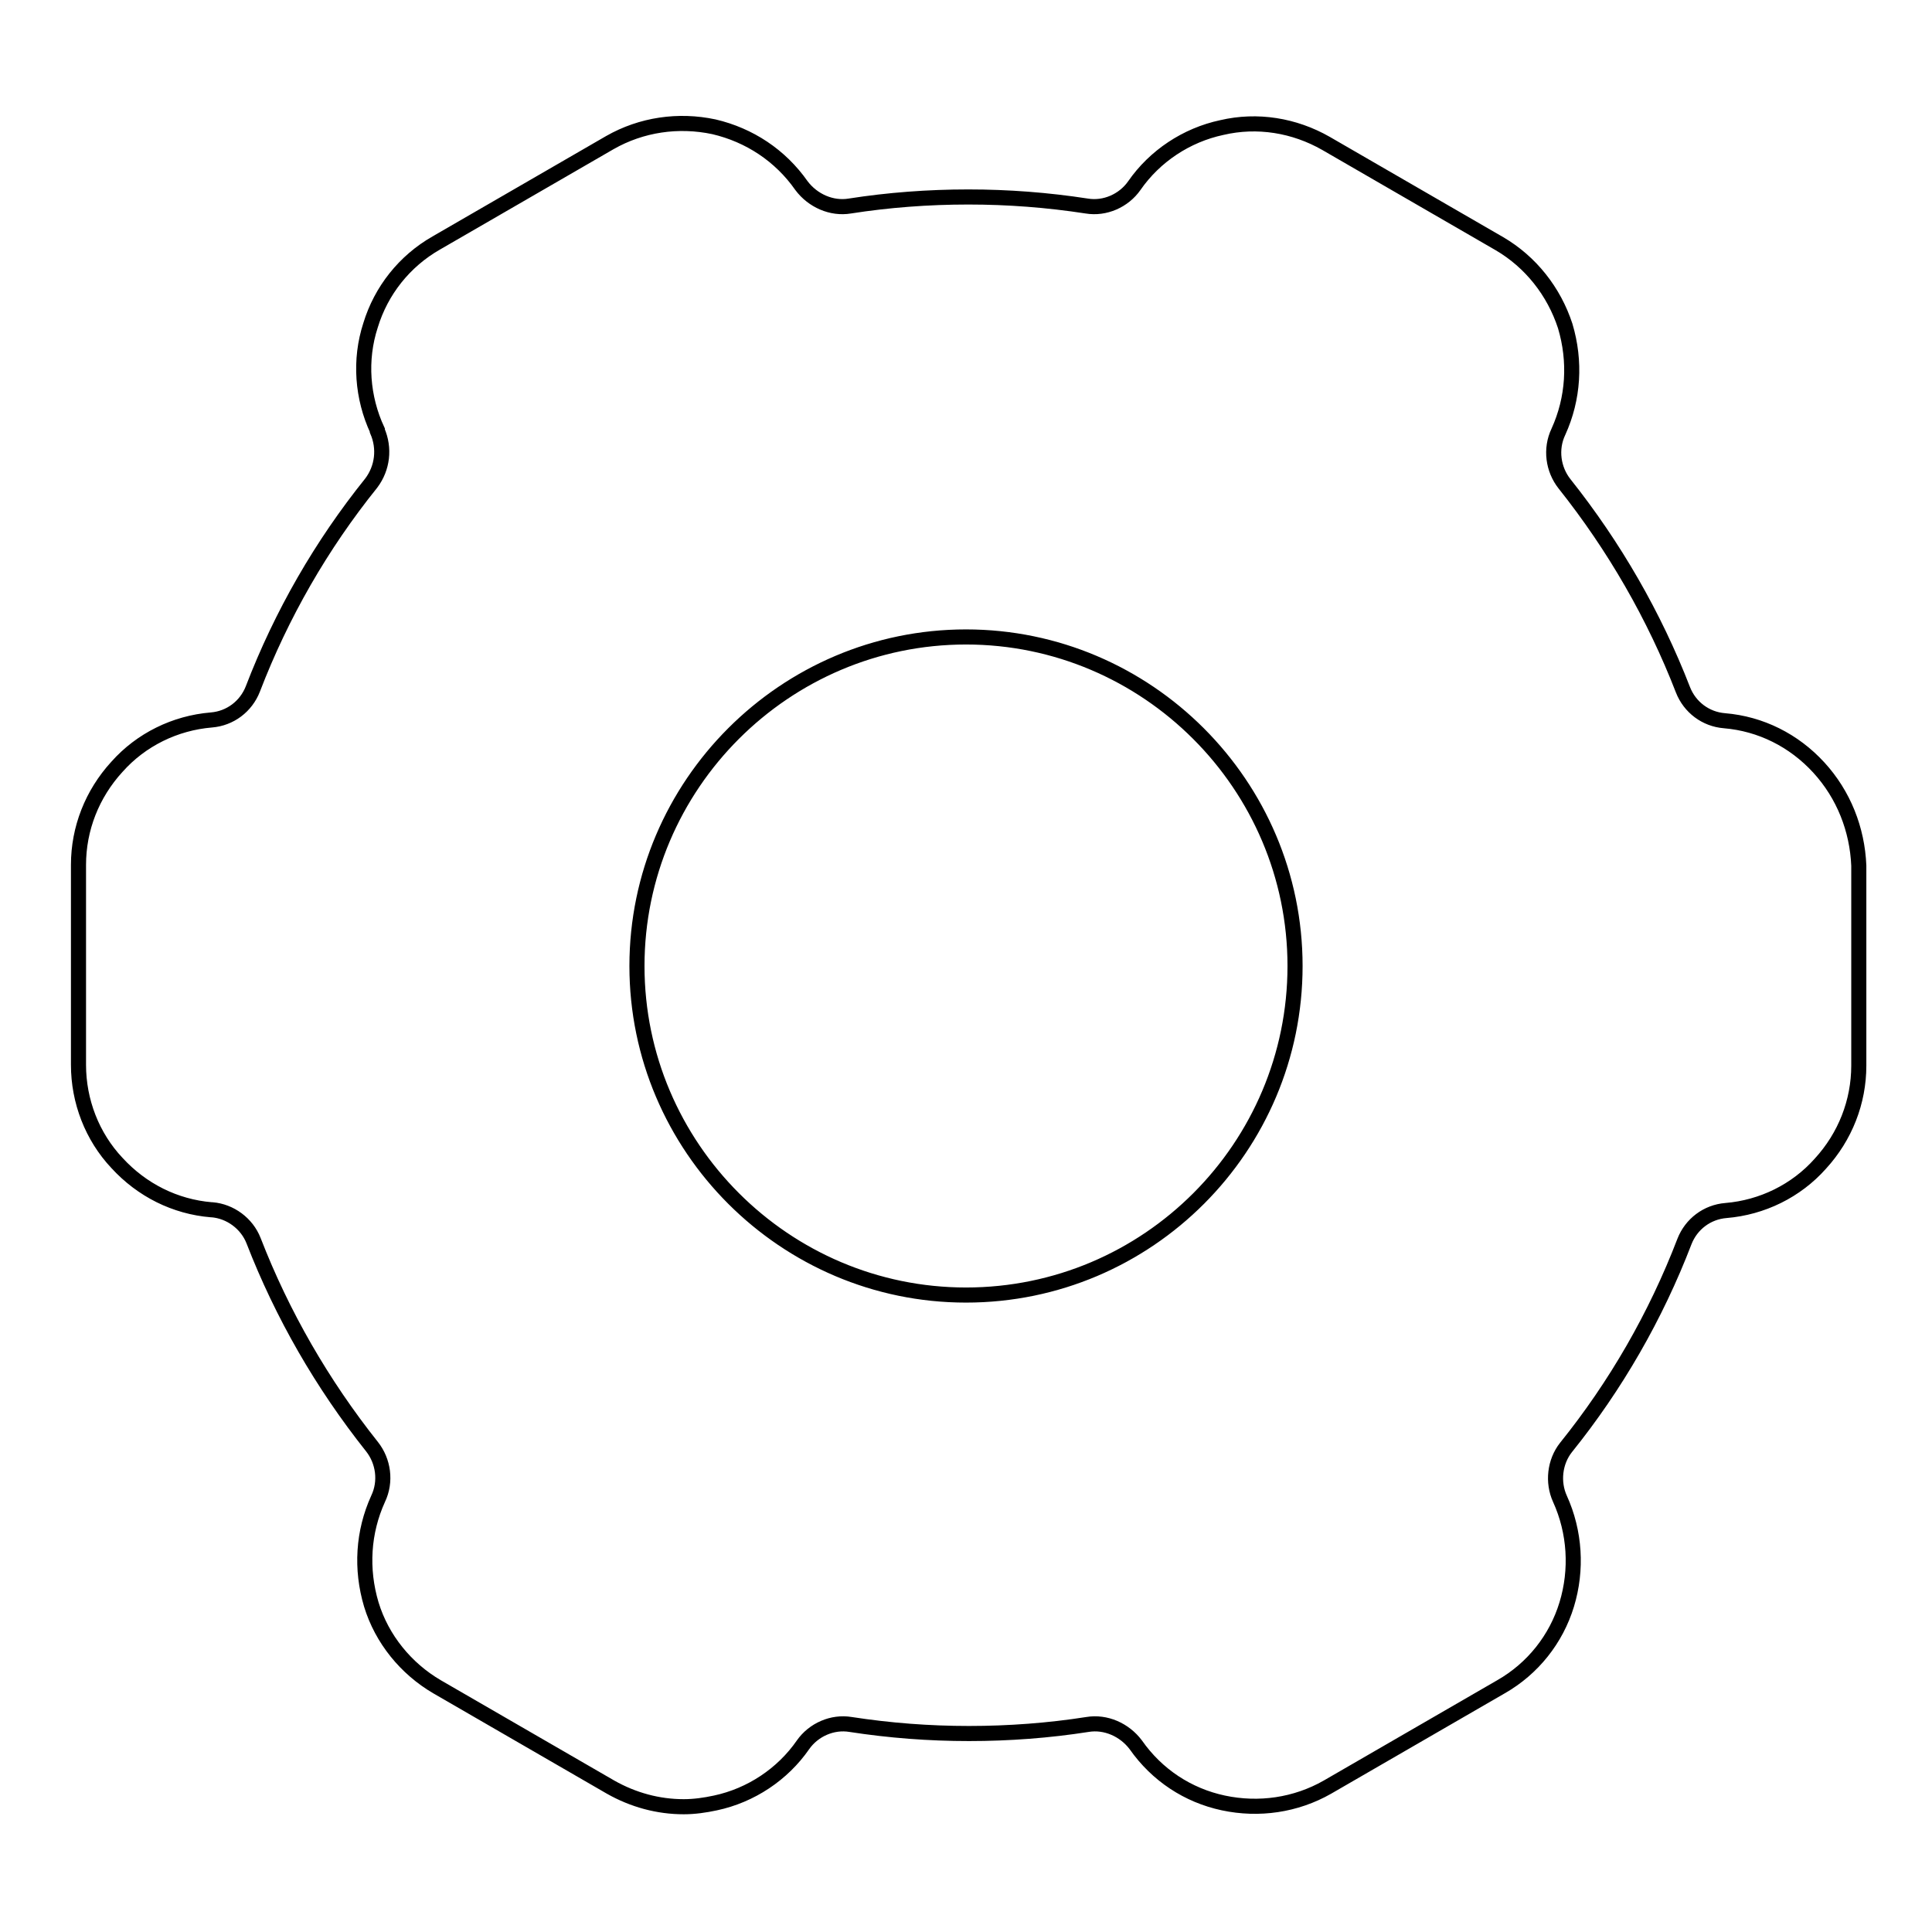
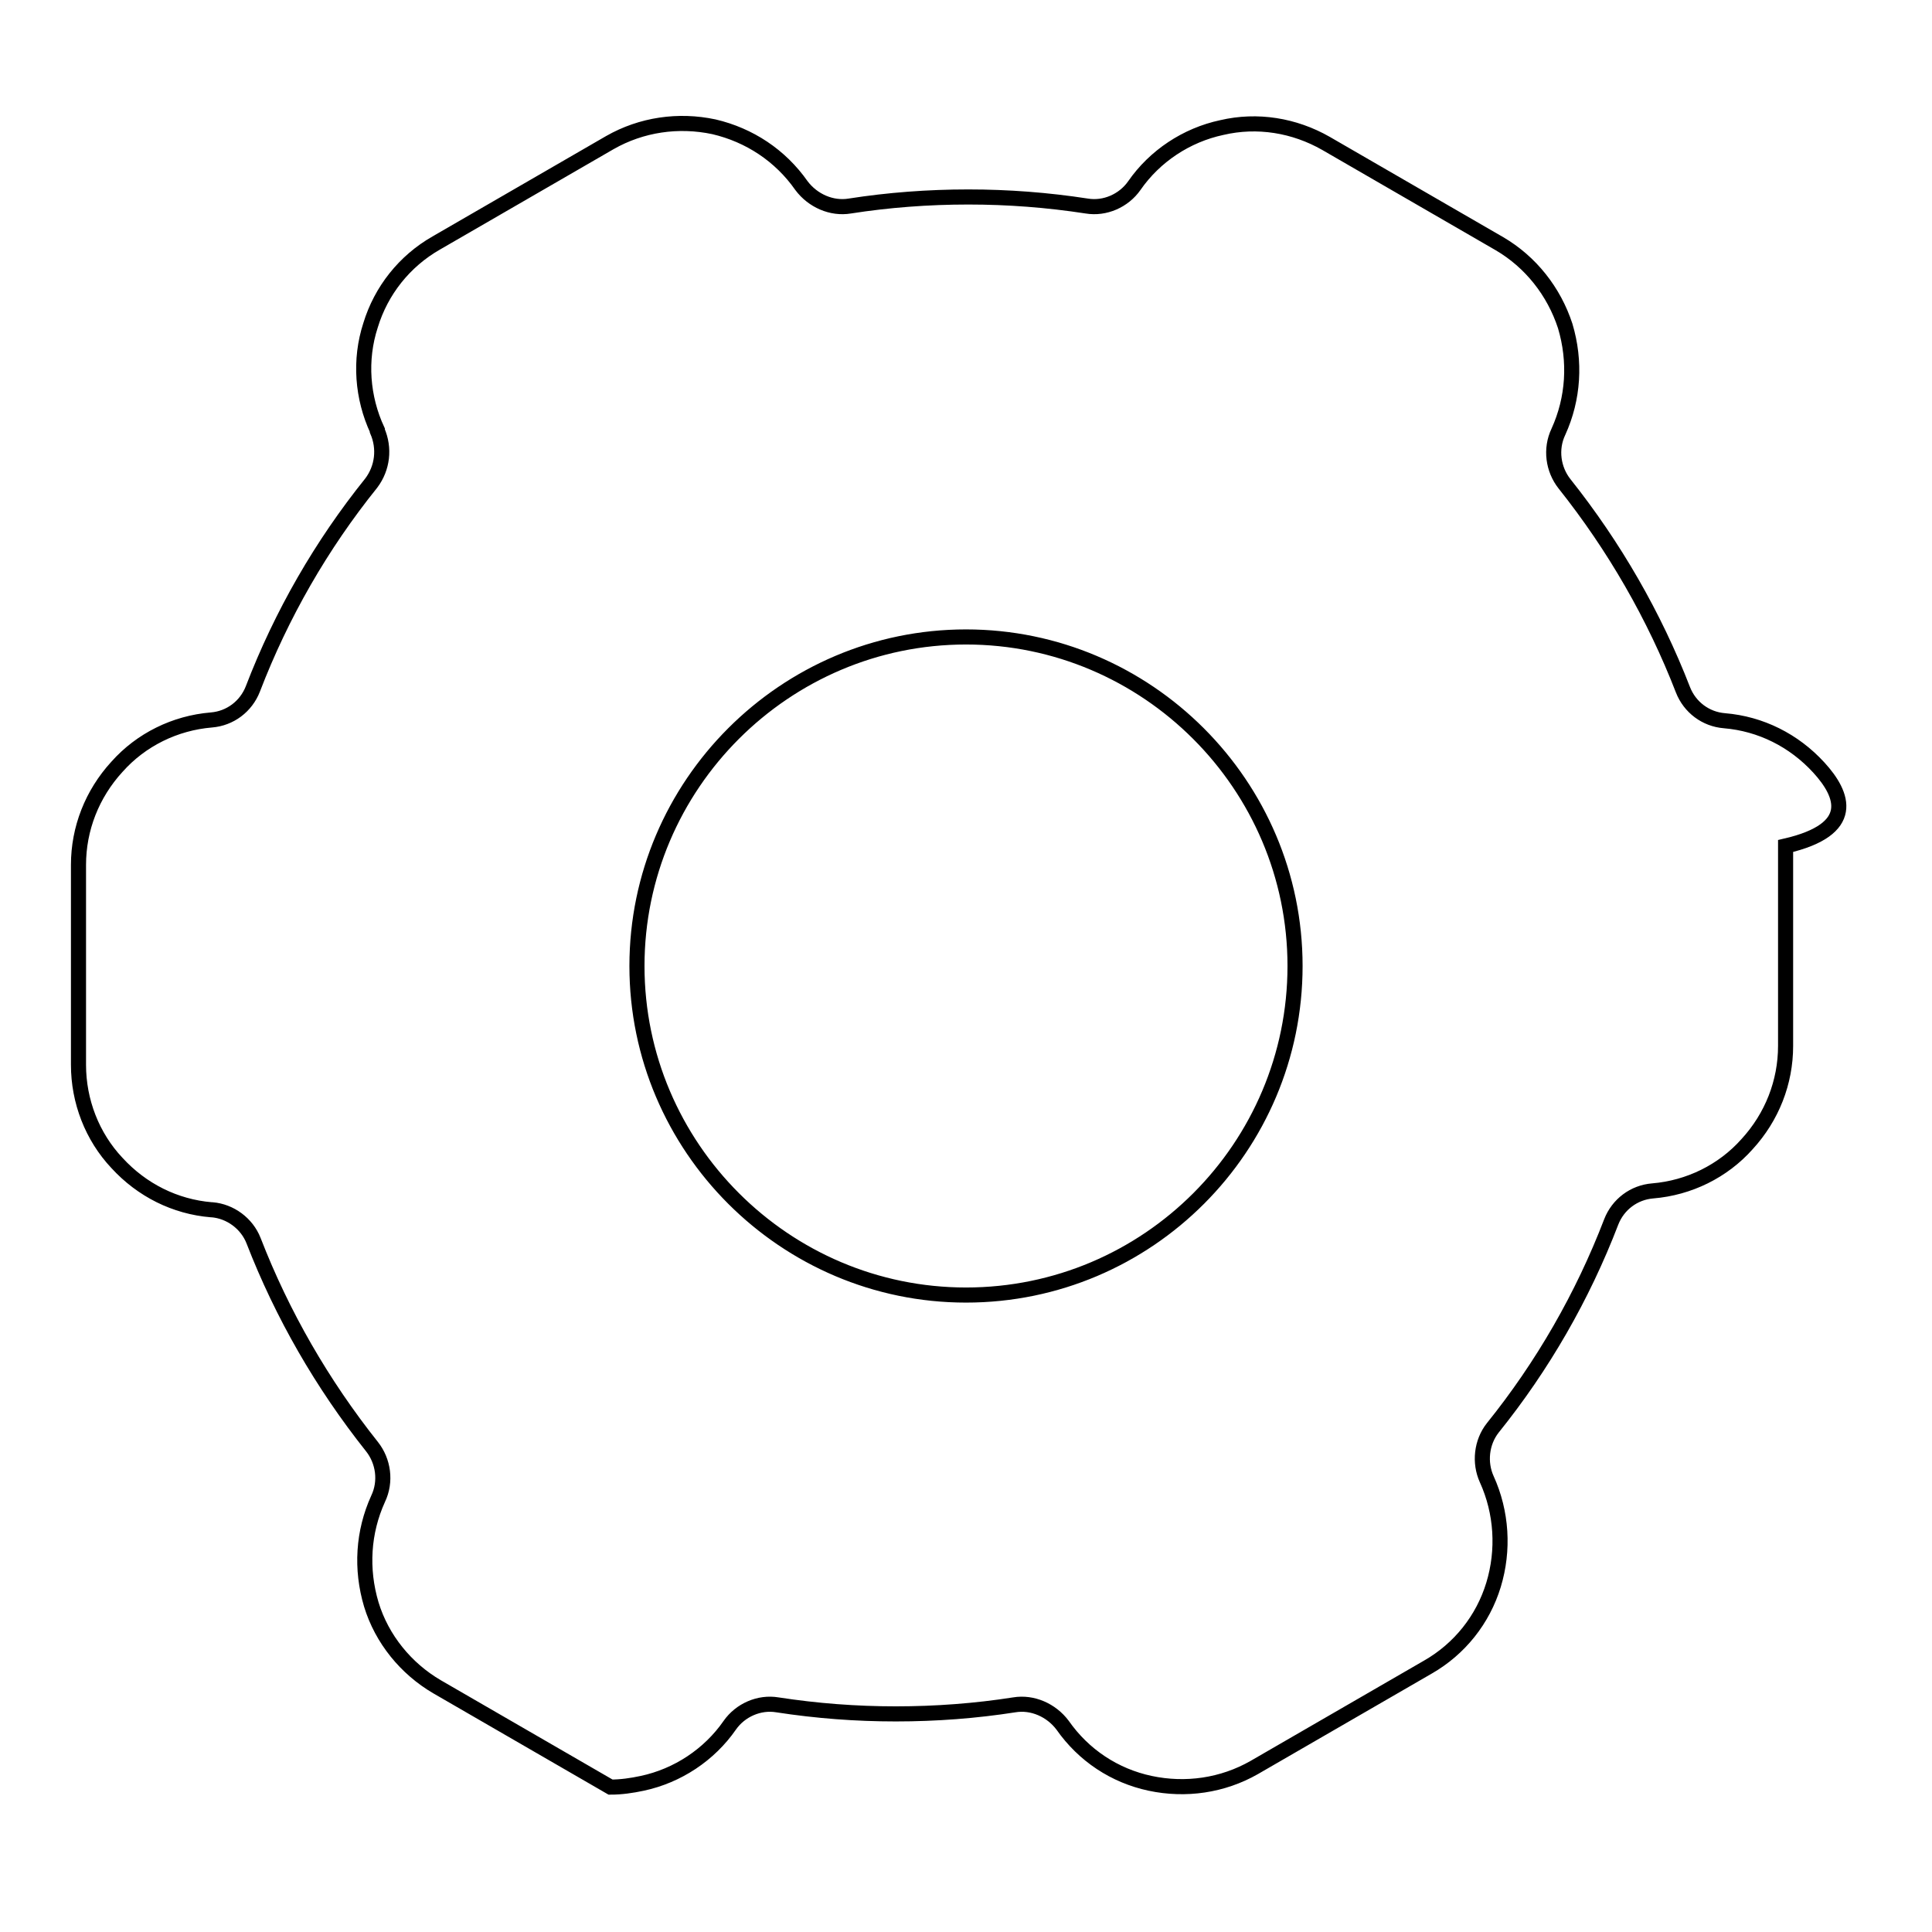
<svg xmlns="http://www.w3.org/2000/svg" version="1.1" x="0px" y="0px" viewBox="0 0 256 256" enable-background="new 0 0 256 256" xml:space="preserve">
  <g>
-     <path stroke-width="2" fill-opacity="0" stroke="#000000" d="M241,101.7c-3.3-3.6-7.7-5.8-12.5-6.2h0c-2.5-0.2-4.6-1.8-5.5-4.1c-3.8-9.8-9.1-19-15.7-27.3 c-1.5-1.9-1.9-4.6-0.8-6.9c2-4.4,2.3-9.3,0.9-14c-1.5-4.6-4.6-8.5-8.7-10.9l-23-13.3c-4.2-2.4-9.1-3.2-13.8-2.1 c-4.7,1-8.9,3.8-11.6,7.7l0,0c-1.4,2-3.9,3.1-6.3,2.7c-5.2-0.8-10.4-1.2-15.7-1.2c-5.3,0-10.6,0.4-15.7,1.2 c-2.4,0.4-4.9-0.7-6.4-2.7c-2.8-4-6.9-6.7-11.6-7.8c-4.7-1-9.6-0.3-13.8,2.1l-23,13.3c-4.2,2.4-7.3,6.3-8.7,10.9 c-1.5,4.6-1.1,9.6,0.9,13.9l0,0.1c1,2.3,0.7,4.9-0.8,6.9c-6.6,8.2-11.9,17.4-15.7,27.3c-0.9,2.3-3,3.9-5.5,4.1h0 c-4.8,0.4-9.3,2.6-12.5,6.2c-3.3,3.6-5.1,8.2-5.1,13v26.5c0,4.8,1.8,9.5,5.1,13c3.3,3.6,7.7,5.8,12.5,6.2h0.1 c2.4,0.2,4.6,1.8,5.5,4.1c3.8,9.8,9.1,19,15.7,27.3c1.5,1.9,1.9,4.6,0.8,6.9c-2,4.4-2.3,9.3-0.9,14c1.4,4.6,4.6,8.5,8.7,10.9 l23,13.3c3,1.7,6.3,2.6,9.7,2.6c1.4,0,2.8-0.2,4.2-0.5c4.7-1,8.9-3.8,11.6-7.7l0,0c1.4-2,3.9-3.1,6.3-2.7 c5.2,0.8,10.4,1.2,15.7,1.2c5.3,0,10.6-0.4,15.7-1.2c2.4-0.4,4.9,0.7,6.4,2.7c2.8,4,6.9,6.7,11.6,7.7c4.7,1,9.6,0.3,13.8-2.1 l23-13.3c4.2-2.4,7.3-6.3,8.7-10.9c1.4-4.6,1.1-9.6-0.9-14l0,0c-1-2.2-0.7-4.9,0.8-6.8c6.6-8.2,11.9-17.4,15.7-27.3 c0.9-2.3,3-3.9,5.5-4.1c4.8-0.4,9.3-2.6,12.5-6.2c3.3-3.6,5.1-8.2,5.1-13v-26.5C246.1,109.9,244.3,105.3,241,101.7L241,101.7z  M128,171.6c-24,0-43.6-19.6-43.6-43.6c0-24,19.6-43.6,43.6-43.6c24,0,43.6,19.6,43.6,43.6C171.6,152,152.1,171.6,128,171.6z" />
+     <path stroke-width="2" fill-opacity="0" stroke="#000000" d="M241,101.7c-3.3-3.6-7.7-5.8-12.5-6.2h0c-2.5-0.2-4.6-1.8-5.5-4.1c-3.8-9.8-9.1-19-15.7-27.3 c-1.5-1.9-1.9-4.6-0.8-6.9c2-4.4,2.3-9.3,0.9-14c-1.5-4.6-4.6-8.5-8.7-10.9l-23-13.3c-4.2-2.4-9.1-3.2-13.8-2.1 c-4.7,1-8.9,3.8-11.6,7.7l0,0c-1.4,2-3.9,3.1-6.3,2.7c-5.2-0.8-10.4-1.2-15.7-1.2c-5.3,0-10.6,0.4-15.7,1.2 c-2.4,0.4-4.9-0.7-6.4-2.7c-2.8-4-6.9-6.7-11.6-7.8c-4.7-1-9.6-0.3-13.8,2.1l-23,13.3c-4.2,2.4-7.3,6.3-8.7,10.9 c-1.5,4.6-1.1,9.6,0.9,13.9l0,0.1c1,2.3,0.7,4.9-0.8,6.9c-6.6,8.2-11.9,17.4-15.7,27.3c-0.9,2.3-3,3.9-5.5,4.1h0 c-4.8,0.4-9.3,2.6-12.5,6.2c-3.3,3.6-5.1,8.2-5.1,13v26.5c0,4.8,1.8,9.5,5.1,13c3.3,3.6,7.7,5.8,12.5,6.2h0.1 c2.4,0.2,4.6,1.8,5.5,4.1c3.8,9.8,9.1,19,15.7,27.3c1.5,1.9,1.9,4.6,0.8,6.9c-2,4.4-2.3,9.3-0.9,14c1.4,4.6,4.6,8.5,8.7,10.9 l23,13.3c1.4,0,2.8-0.2,4.2-0.5c4.7-1,8.9-3.8,11.6-7.7l0,0c1.4-2,3.9-3.1,6.3-2.7 c5.2,0.8,10.4,1.2,15.7,1.2c5.3,0,10.6-0.4,15.7-1.2c2.4-0.4,4.9,0.7,6.4,2.7c2.8,4,6.9,6.7,11.6,7.7c4.7,1,9.6,0.3,13.8-2.1 l23-13.3c4.2-2.4,7.3-6.3,8.7-10.9c1.4-4.6,1.1-9.6-0.9-14l0,0c-1-2.2-0.7-4.9,0.8-6.8c6.6-8.2,11.9-17.4,15.7-27.3 c0.9-2.3,3-3.9,5.5-4.1c4.8-0.4,9.3-2.6,12.5-6.2c3.3-3.6,5.1-8.2,5.1-13v-26.5C246.1,109.9,244.3,105.3,241,101.7L241,101.7z  M128,171.6c-24,0-43.6-19.6-43.6-43.6c0-24,19.6-43.6,43.6-43.6c24,0,43.6,19.6,43.6,43.6C171.6,152,152.1,171.6,128,171.6z" />
  </g>
</svg>